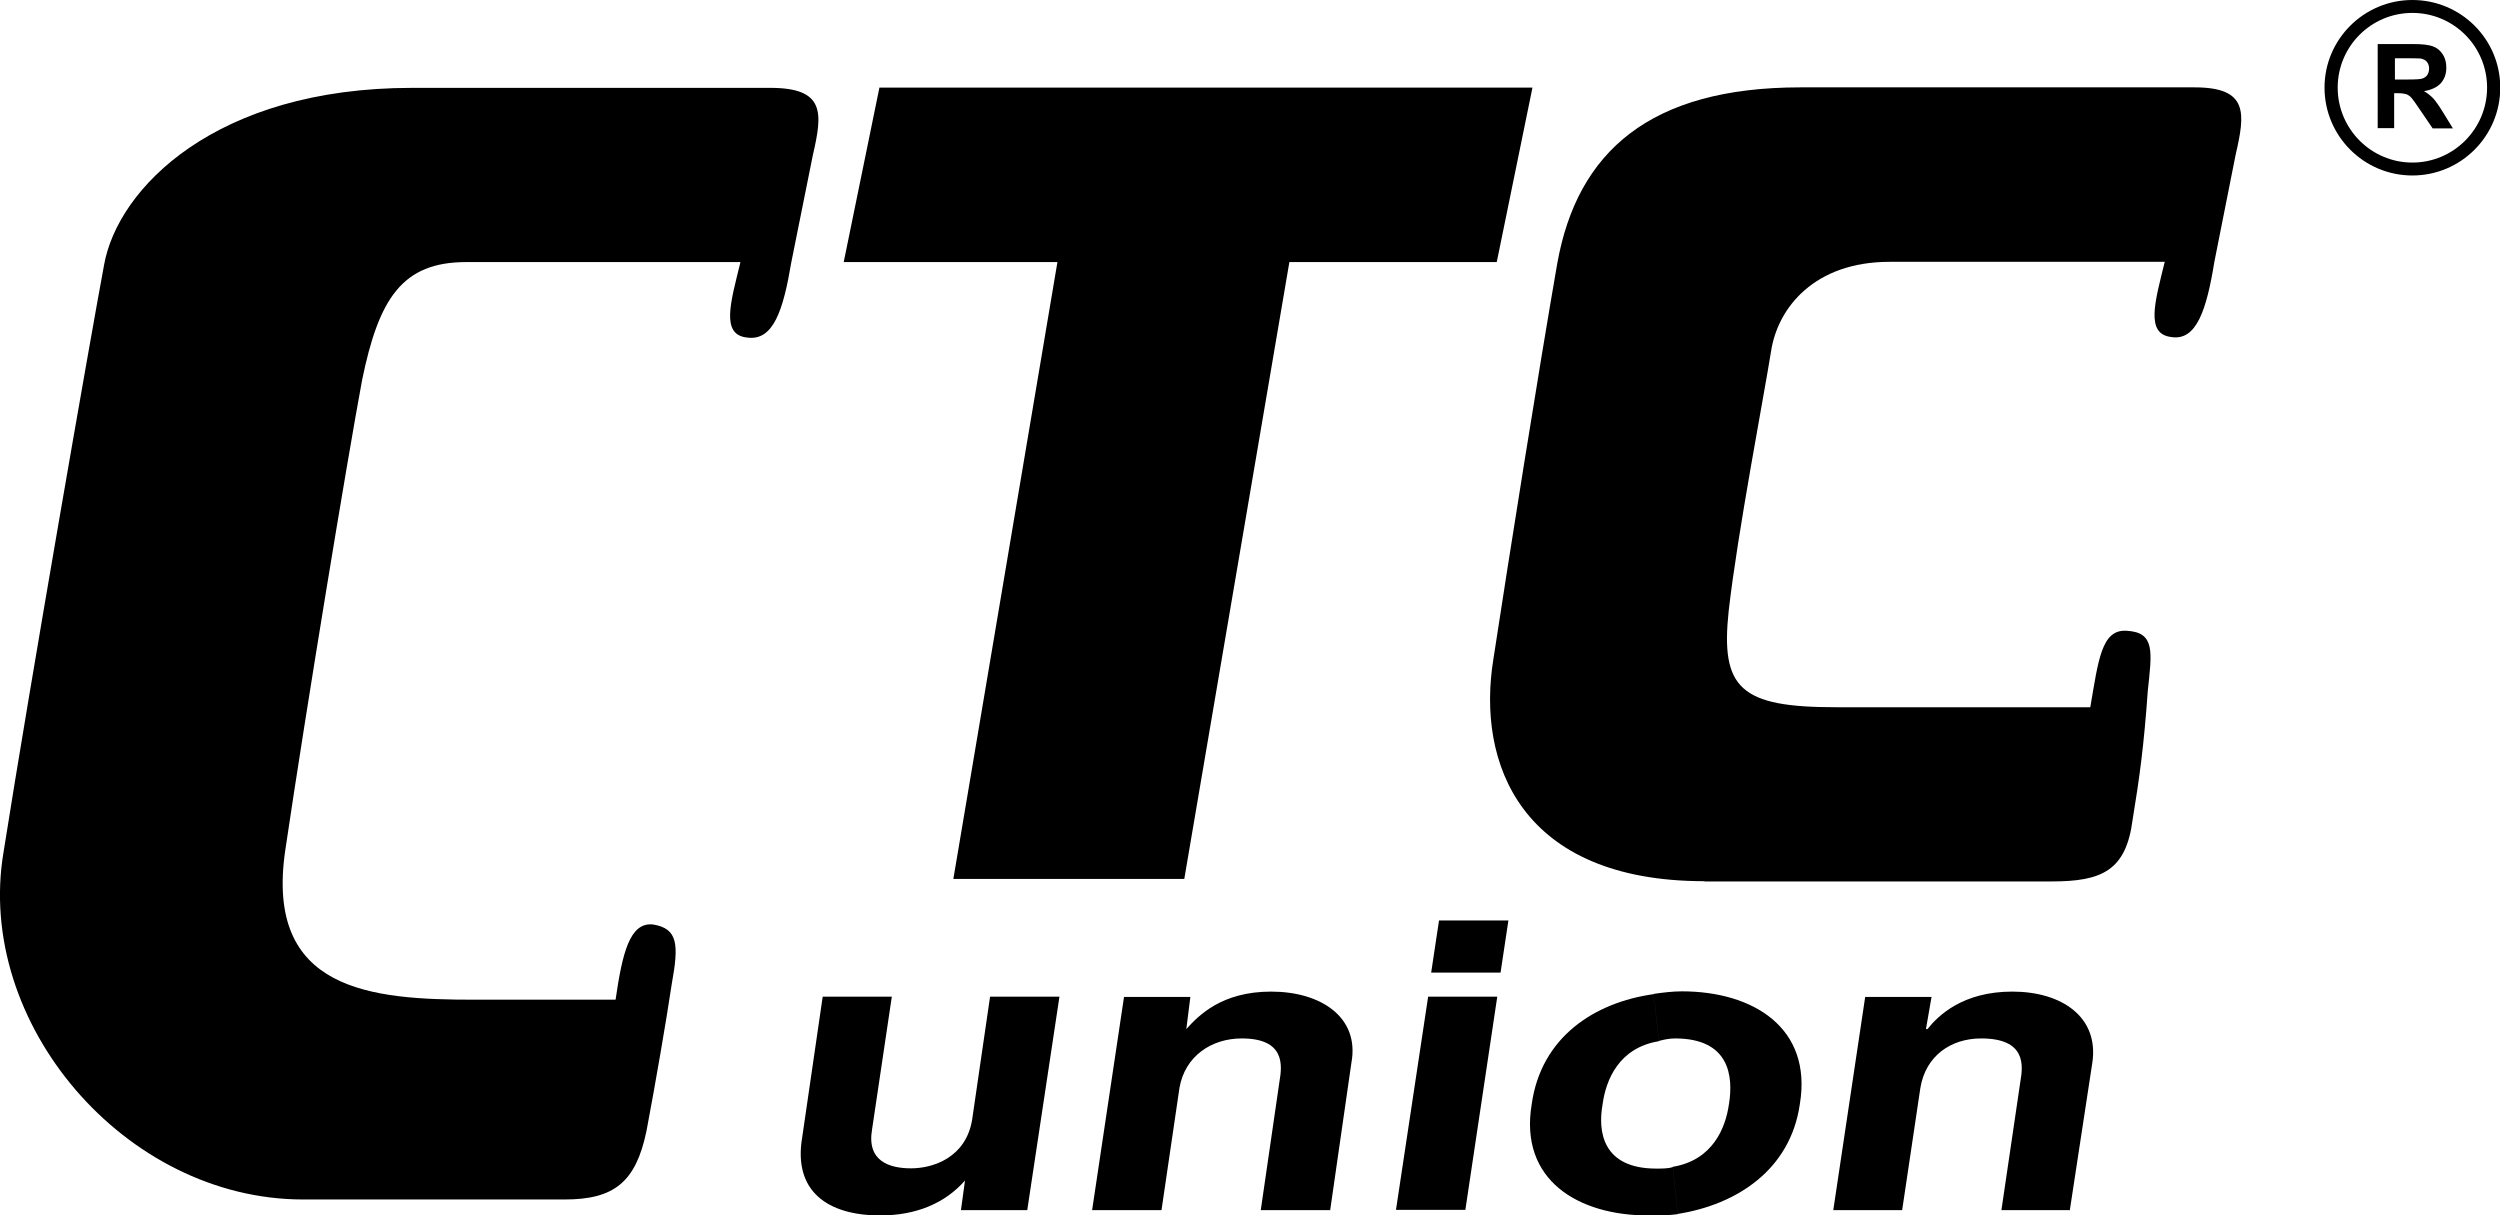
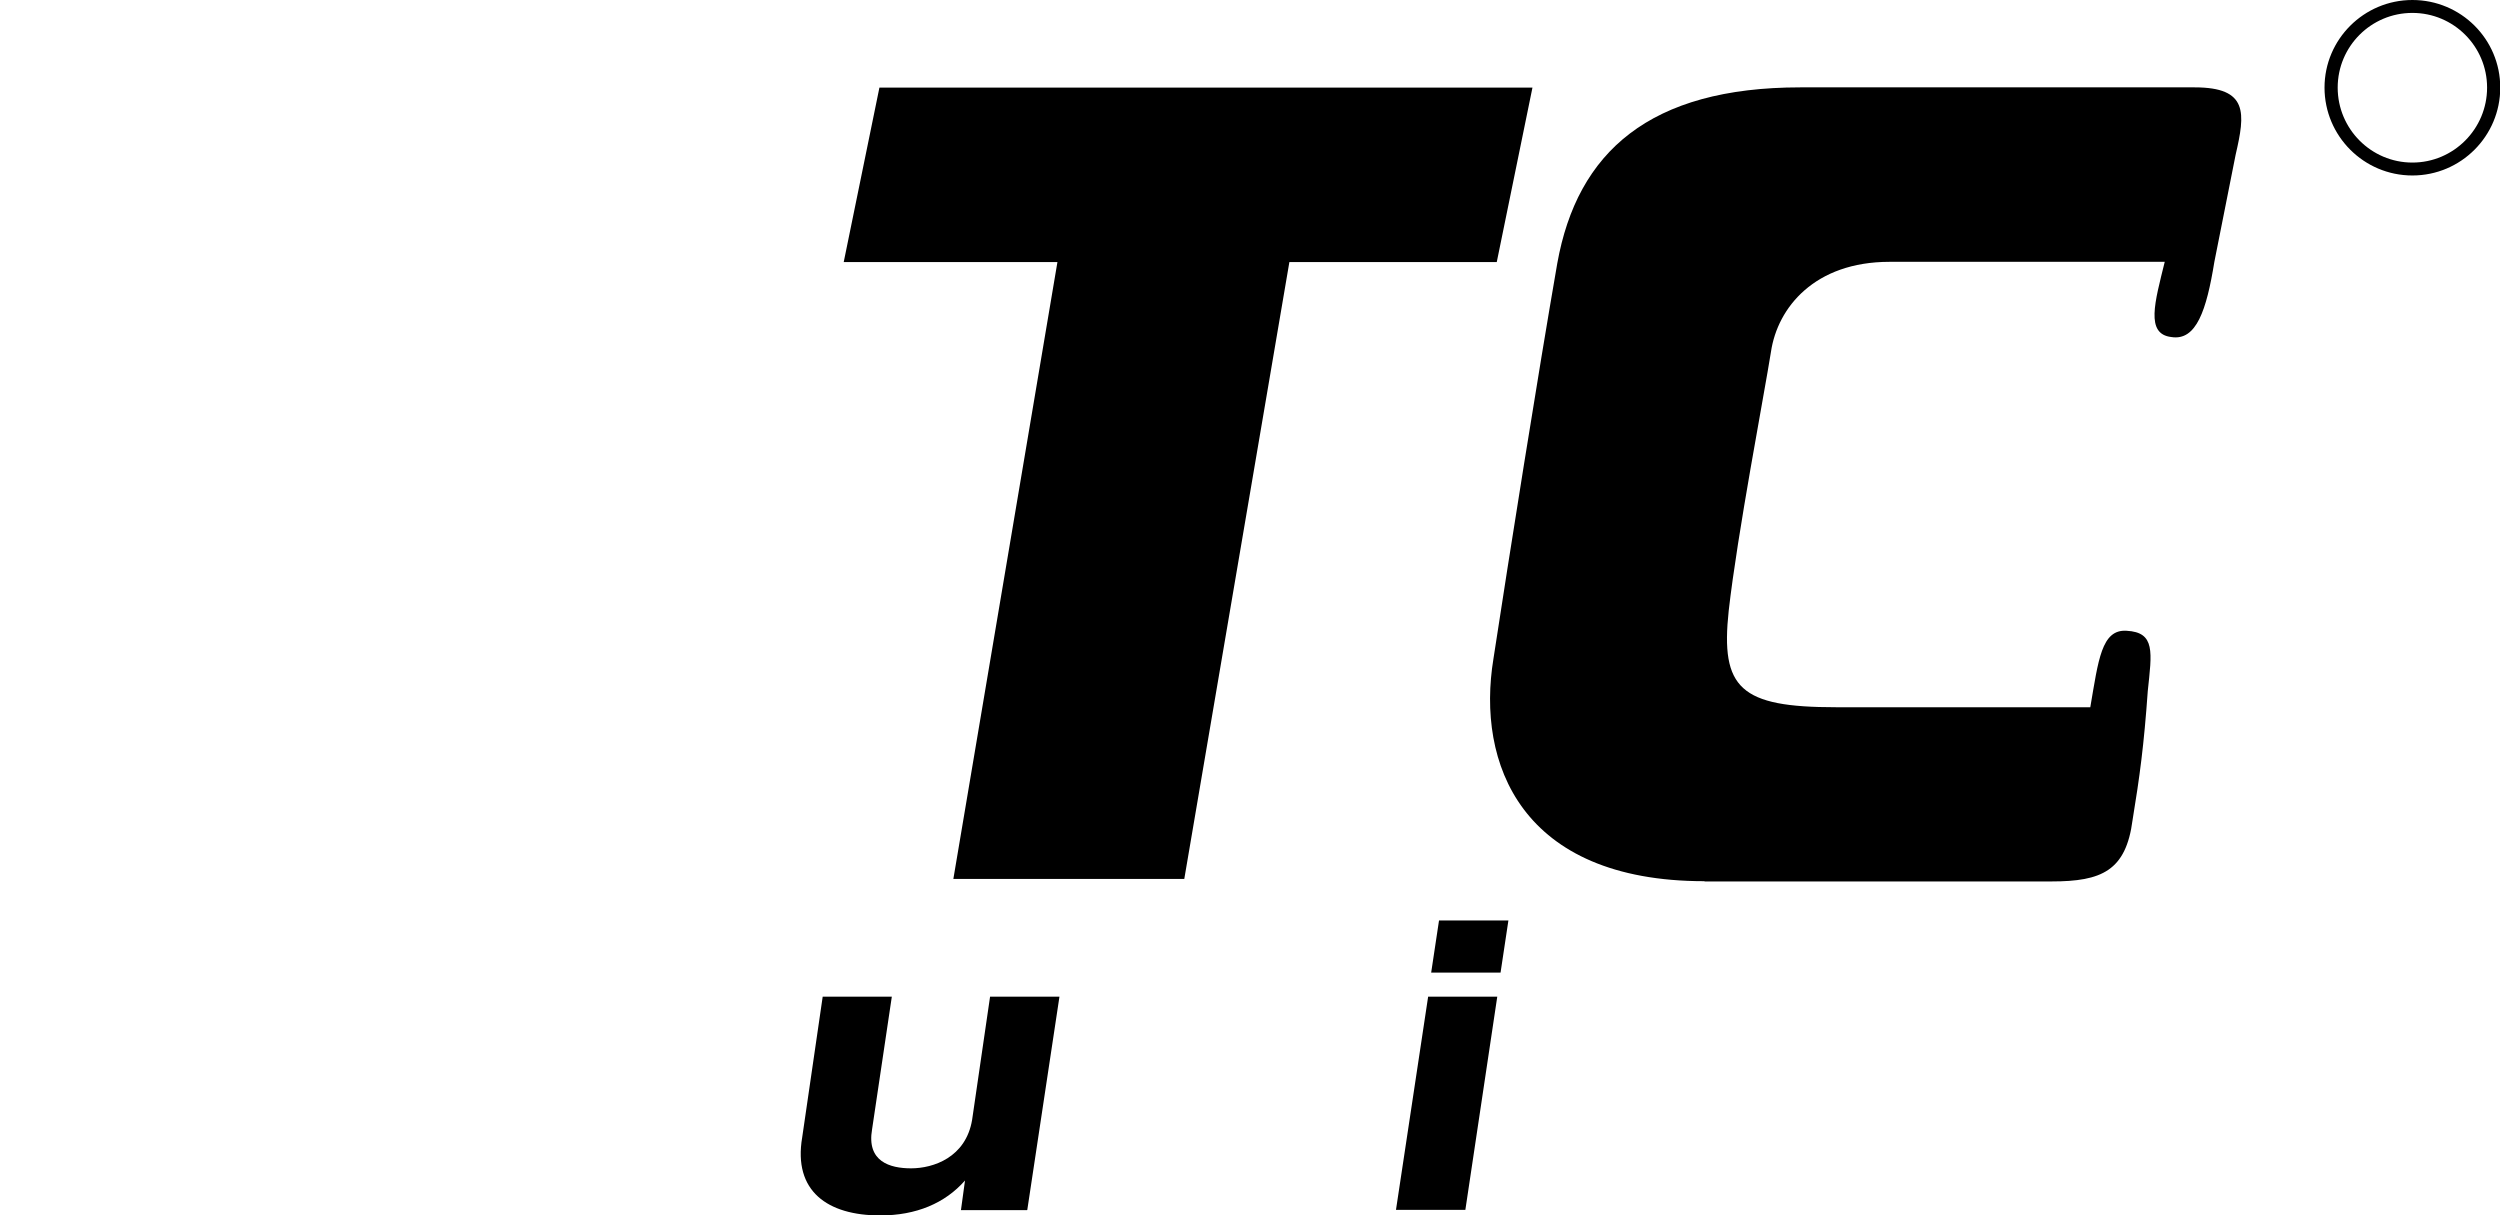
<svg xmlns="http://www.w3.org/2000/svg" id="Layer_2" data-name="Layer 2" width="98.73" height="48" viewBox="0 0 98.73 48">
  <defs>
    <style>
      .cls-1 {
        stroke-width: 0px;
      }
    </style>
  </defs>
  <g id="Brendovi">
    <g id="CTC">
      <path class="cls-1" d="m40.56,47.79h-2.61l.16-1.17c-.79.9-1.93,1.38-3.35,1.38-2.08,0-3.44-.96-3.08-3.08l.81-5.56h2.73l-.78,5.24c-.22,1.27.7,1.54,1.54,1.54.88,0,2.16-.43,2.41-1.91l.71-4.87h2.74l-1.27,8.42Z" />
-       <path class="cls-1" d="m52.51,47.79h-2.72l.74-5.09c.11-.63.22-1.69-1.49-1.69-1.19,0-2.24.69-2.46,1.95l-.71,4.83h-2.74l1.26-8.42h2.62l-.16,1.27c.48-.53,1.39-1.48,3.35-1.48s3.5,1.01,3.17,2.81l-.84,5.83Z" />
      <path class="cls-1" d="m59.57,36.35h-2.74l-.31,2.06h2.74l.31-2.06Zm-3.17,3.01l-1.27,8.42h2.74l1.26-8.42h-2.73Z" />
-       <path class="cls-1" d="m68.28,43.6c-.13.94-.64,2.22-2.22,2.48l.2,1.86c2.34-.37,4.45-1.75,4.82-4.34.5-3.02-1.86-4.45-4.66-4.45-.36,0-.77.05-1.11.1l.2,1.86c.18-.05.41-.1.64-.1,2.15,0,2.31,1.48,2.13,2.6m-2.22,2.48c-.17.06-.42.06-.65.06-2.14,0-2.31-1.48-2.12-2.54.13-.96.64-2.23,2.22-2.49l-.2-1.86c-2.35.33-4.45,1.7-4.82,4.35-.5,3.01,1.86,4.39,4.59,4.39.42,0,.83,0,1.18-.05l-.2-1.86Z" />
-       <path class="cls-1" d="m81.72,47.79h-2.68l.75-5.09c.11-.63.22-1.69-1.55-1.69-1.2,0-2.19.69-2.4,1.95l-.72,4.83h-2.72l1.26-8.42h2.62l-.22,1.27h.06c.42-.53,1.39-1.48,3.35-1.48s3.43,1.01,3.16,2.81l-.89,5.83Z" />
      <polygon class="cls-1" points="60.52 3.46 34.73 3.46 33.32 10.35 41.76 10.35 37.65 34.71 46.77 34.71 50.92 10.35 59.11 10.35 60.52 3.46" />
-       <path class="cls-1" d="m29.23,10.35h-10.82c-2.52,0-3.45,1.43-4.11,4.66-.6,3.23-2.19,12.87-3.03,18.54-.84,5.61,3.42,5.93,7.47,5.93h5.57c.27-1.85.56-3.07,1.48-2.97.99.16,1.02.8.74,2.34-.22,1.47-.63,3.86-1,5.82-.42,2.01-1.27,2.7-3.23,2.7h-10.33c-7.05,0-12.97-6.98-11.83-13.72,1.07-6.78,3.41-20.18,3.97-23.19.54-3.02,4.4-6.99,12.16-6.99h14.15c2.19,0,2.06,1.01,1.68,2.66l-.85,4.23c-.32,1.9-.71,3.12-1.75,2.97-1.04-.11-.65-1.38-.26-2.97" />
      <path class="cls-1" d="m67.32,34.81h13.7c1.98,0,2.94-.42,3.2-2.43.28-1.7.45-2.96.6-5.09.16-1.53.31-2.32-.84-2.38-.99-.06-1.11,1.16-1.43,3.02h-10.05c-3.77,0-4.56-.74-4.23-3.81.34-3.02,1.4-8.53,1.67-10.23.26-1.75,1.73-3.55,4.68-3.55h10.87c-.39,1.59-.77,2.85.26,2.97.99.16,1.39-1.06,1.7-2.97l.84-4.23c.38-1.64.51-2.66-1.62-2.66h-15.57c-5.95,0-8.81,2.55-9.6,6.95-.76,4.38-1.89,11.49-2.52,15.61-.68,4.13,1.08,8.79,8.33,8.79" />
-       <path class="cls-1" d="m94.57,3.14h.5c.32,0,.52-.01.6-.04.08-.03.14-.07.19-.14.04-.07.07-.15.07-.25,0-.11-.03-.2-.09-.27-.06-.07-.14-.11-.25-.13-.05,0-.22-.01-.49-.01h-.52v.84Zm-.67,1.91V1.74h1.41c.35,0,.61.03.77.09s.29.16.39.32c.1.15.14.33.14.52,0,.25-.07.45-.22.62-.15.16-.37.26-.66.31.14.08.26.18.36.28.09.1.22.28.38.54l.4.65h-.8l-.49-.72c-.17-.26-.29-.42-.35-.49-.06-.07-.13-.11-.2-.14-.07-.02-.18-.04-.34-.04h-.14v1.38h-.67Z" />
      <path class="cls-1" d="m95.27,0c-1.91,0-3.47,1.55-3.47,3.46s1.55,3.47,3.47,3.47,3.47-1.56,3.47-3.47-1.55-3.46-3.47-3.46m0,6.42c-1.63,0-2.95-1.33-2.95-2.96s1.32-2.95,2.95-2.95,2.95,1.32,2.95,2.95-1.32,2.96-2.95,2.96" />
    </g>
  </g>
</svg>